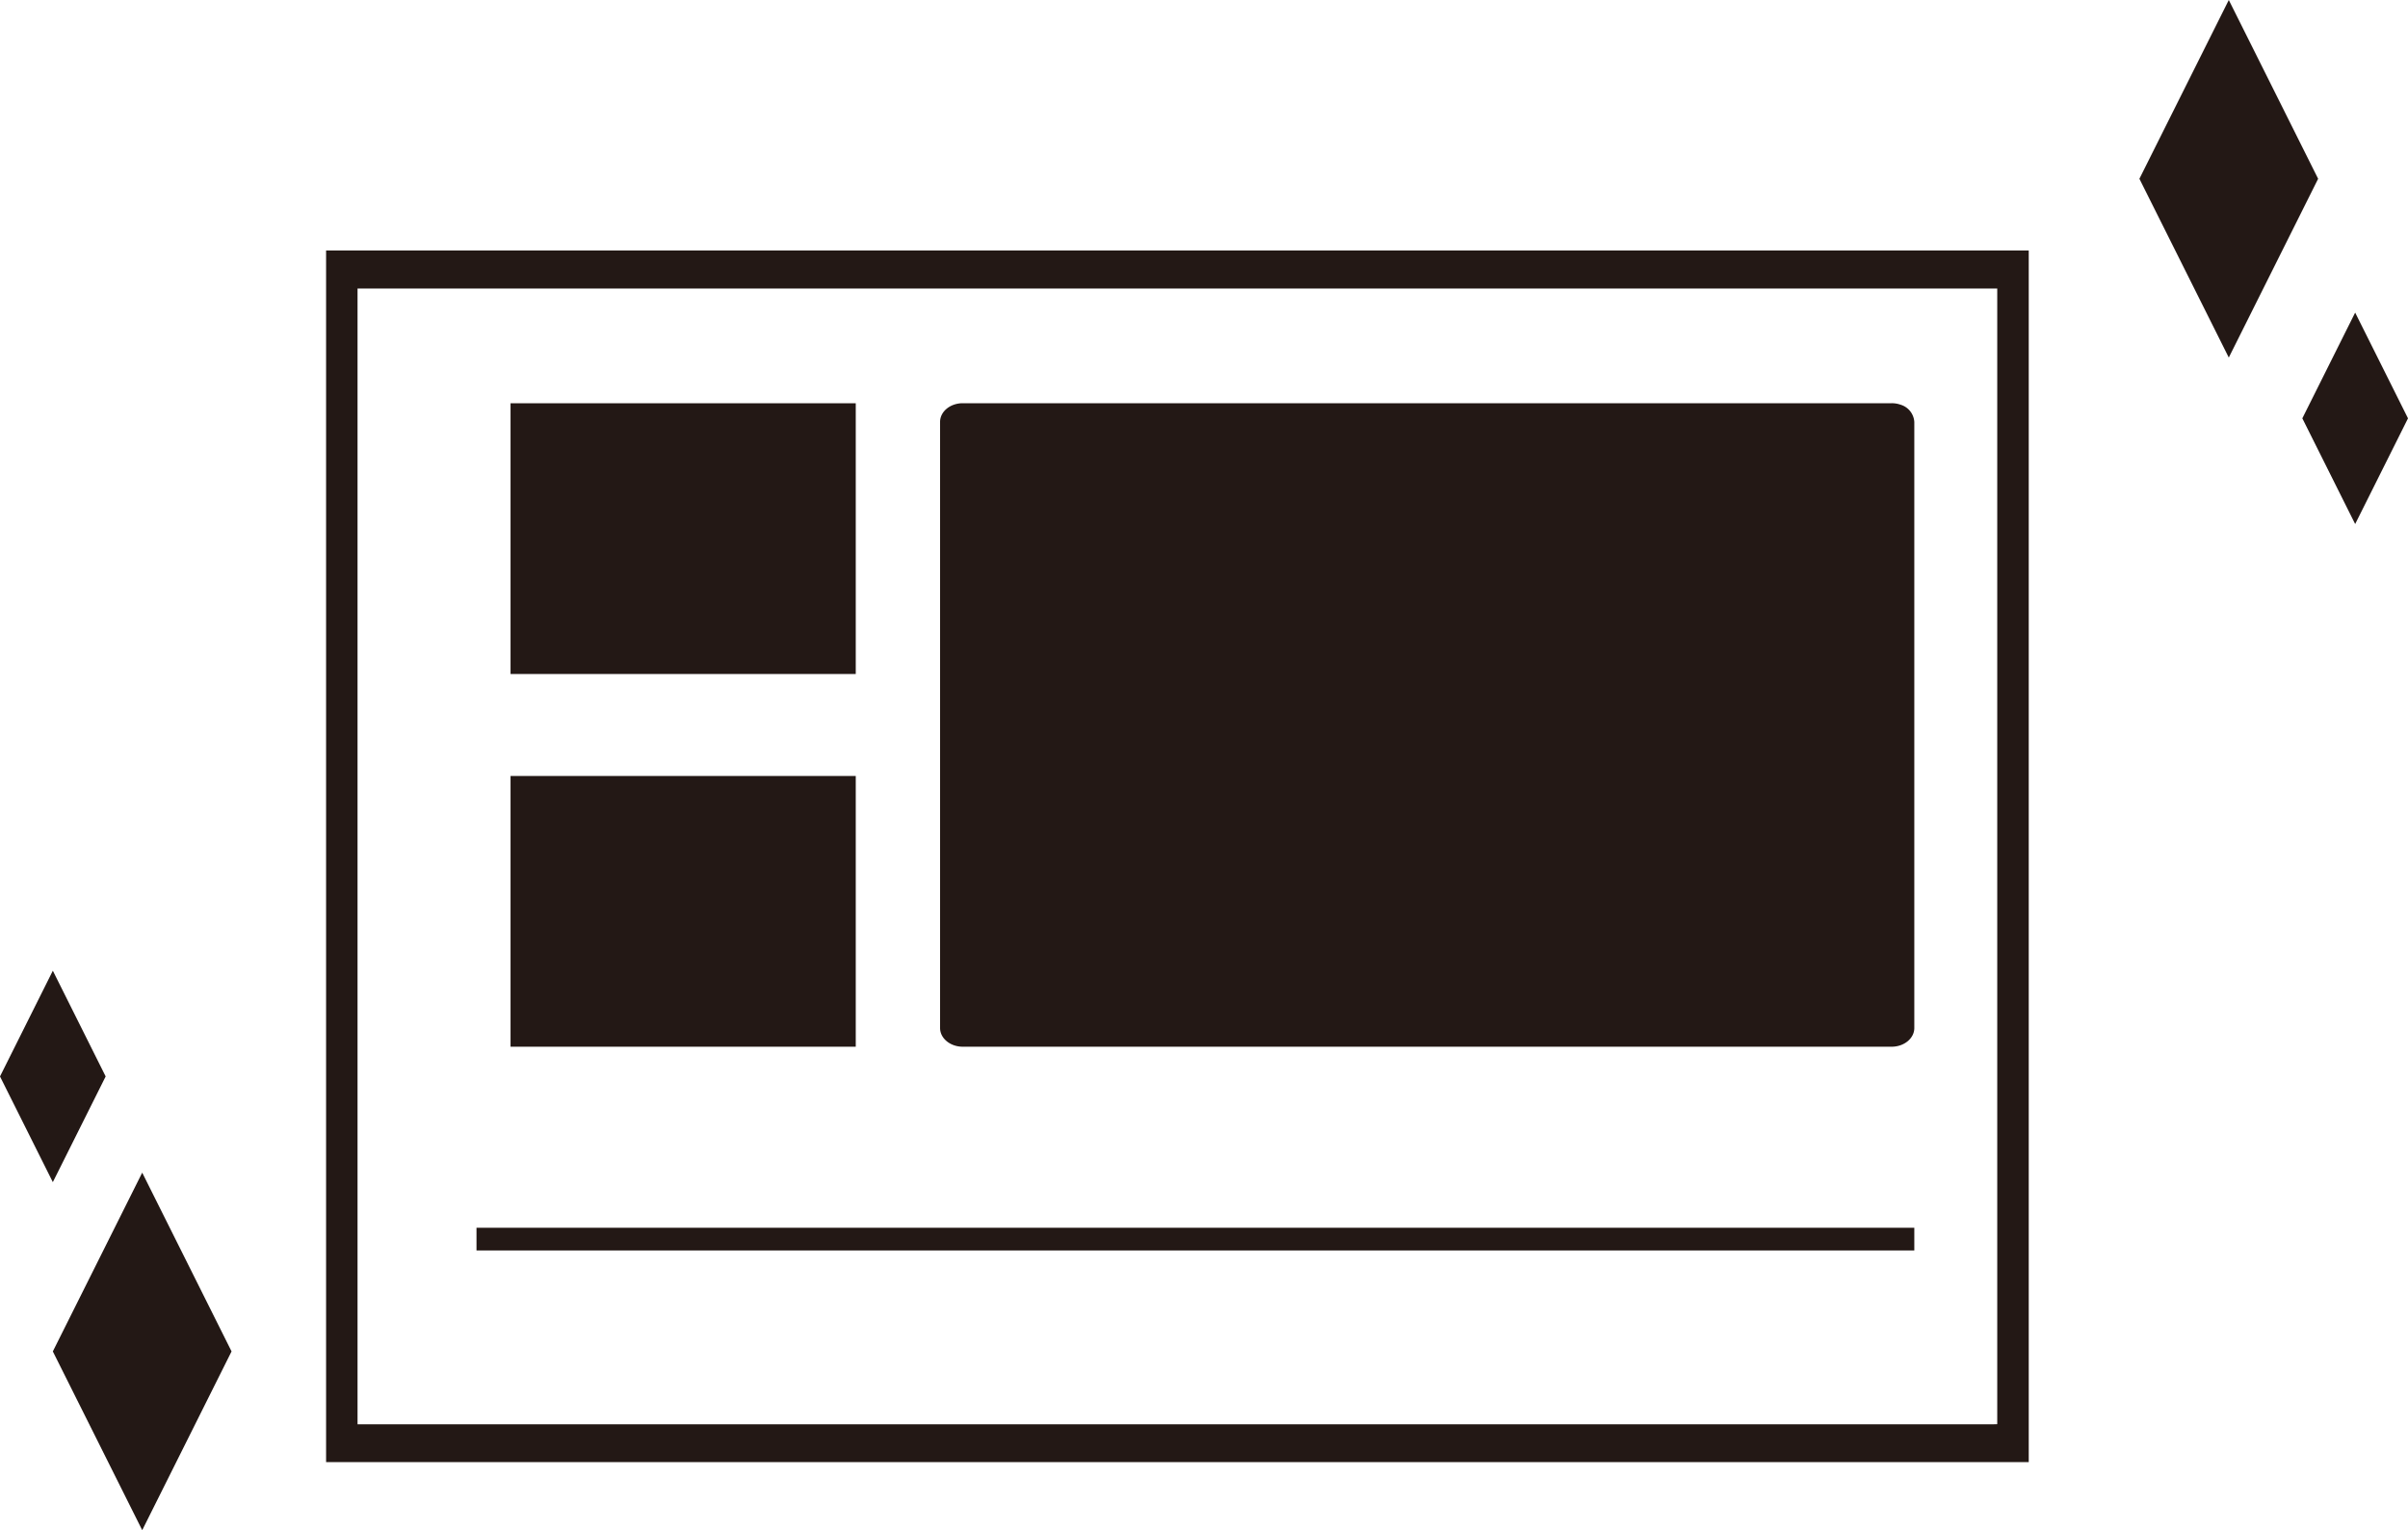
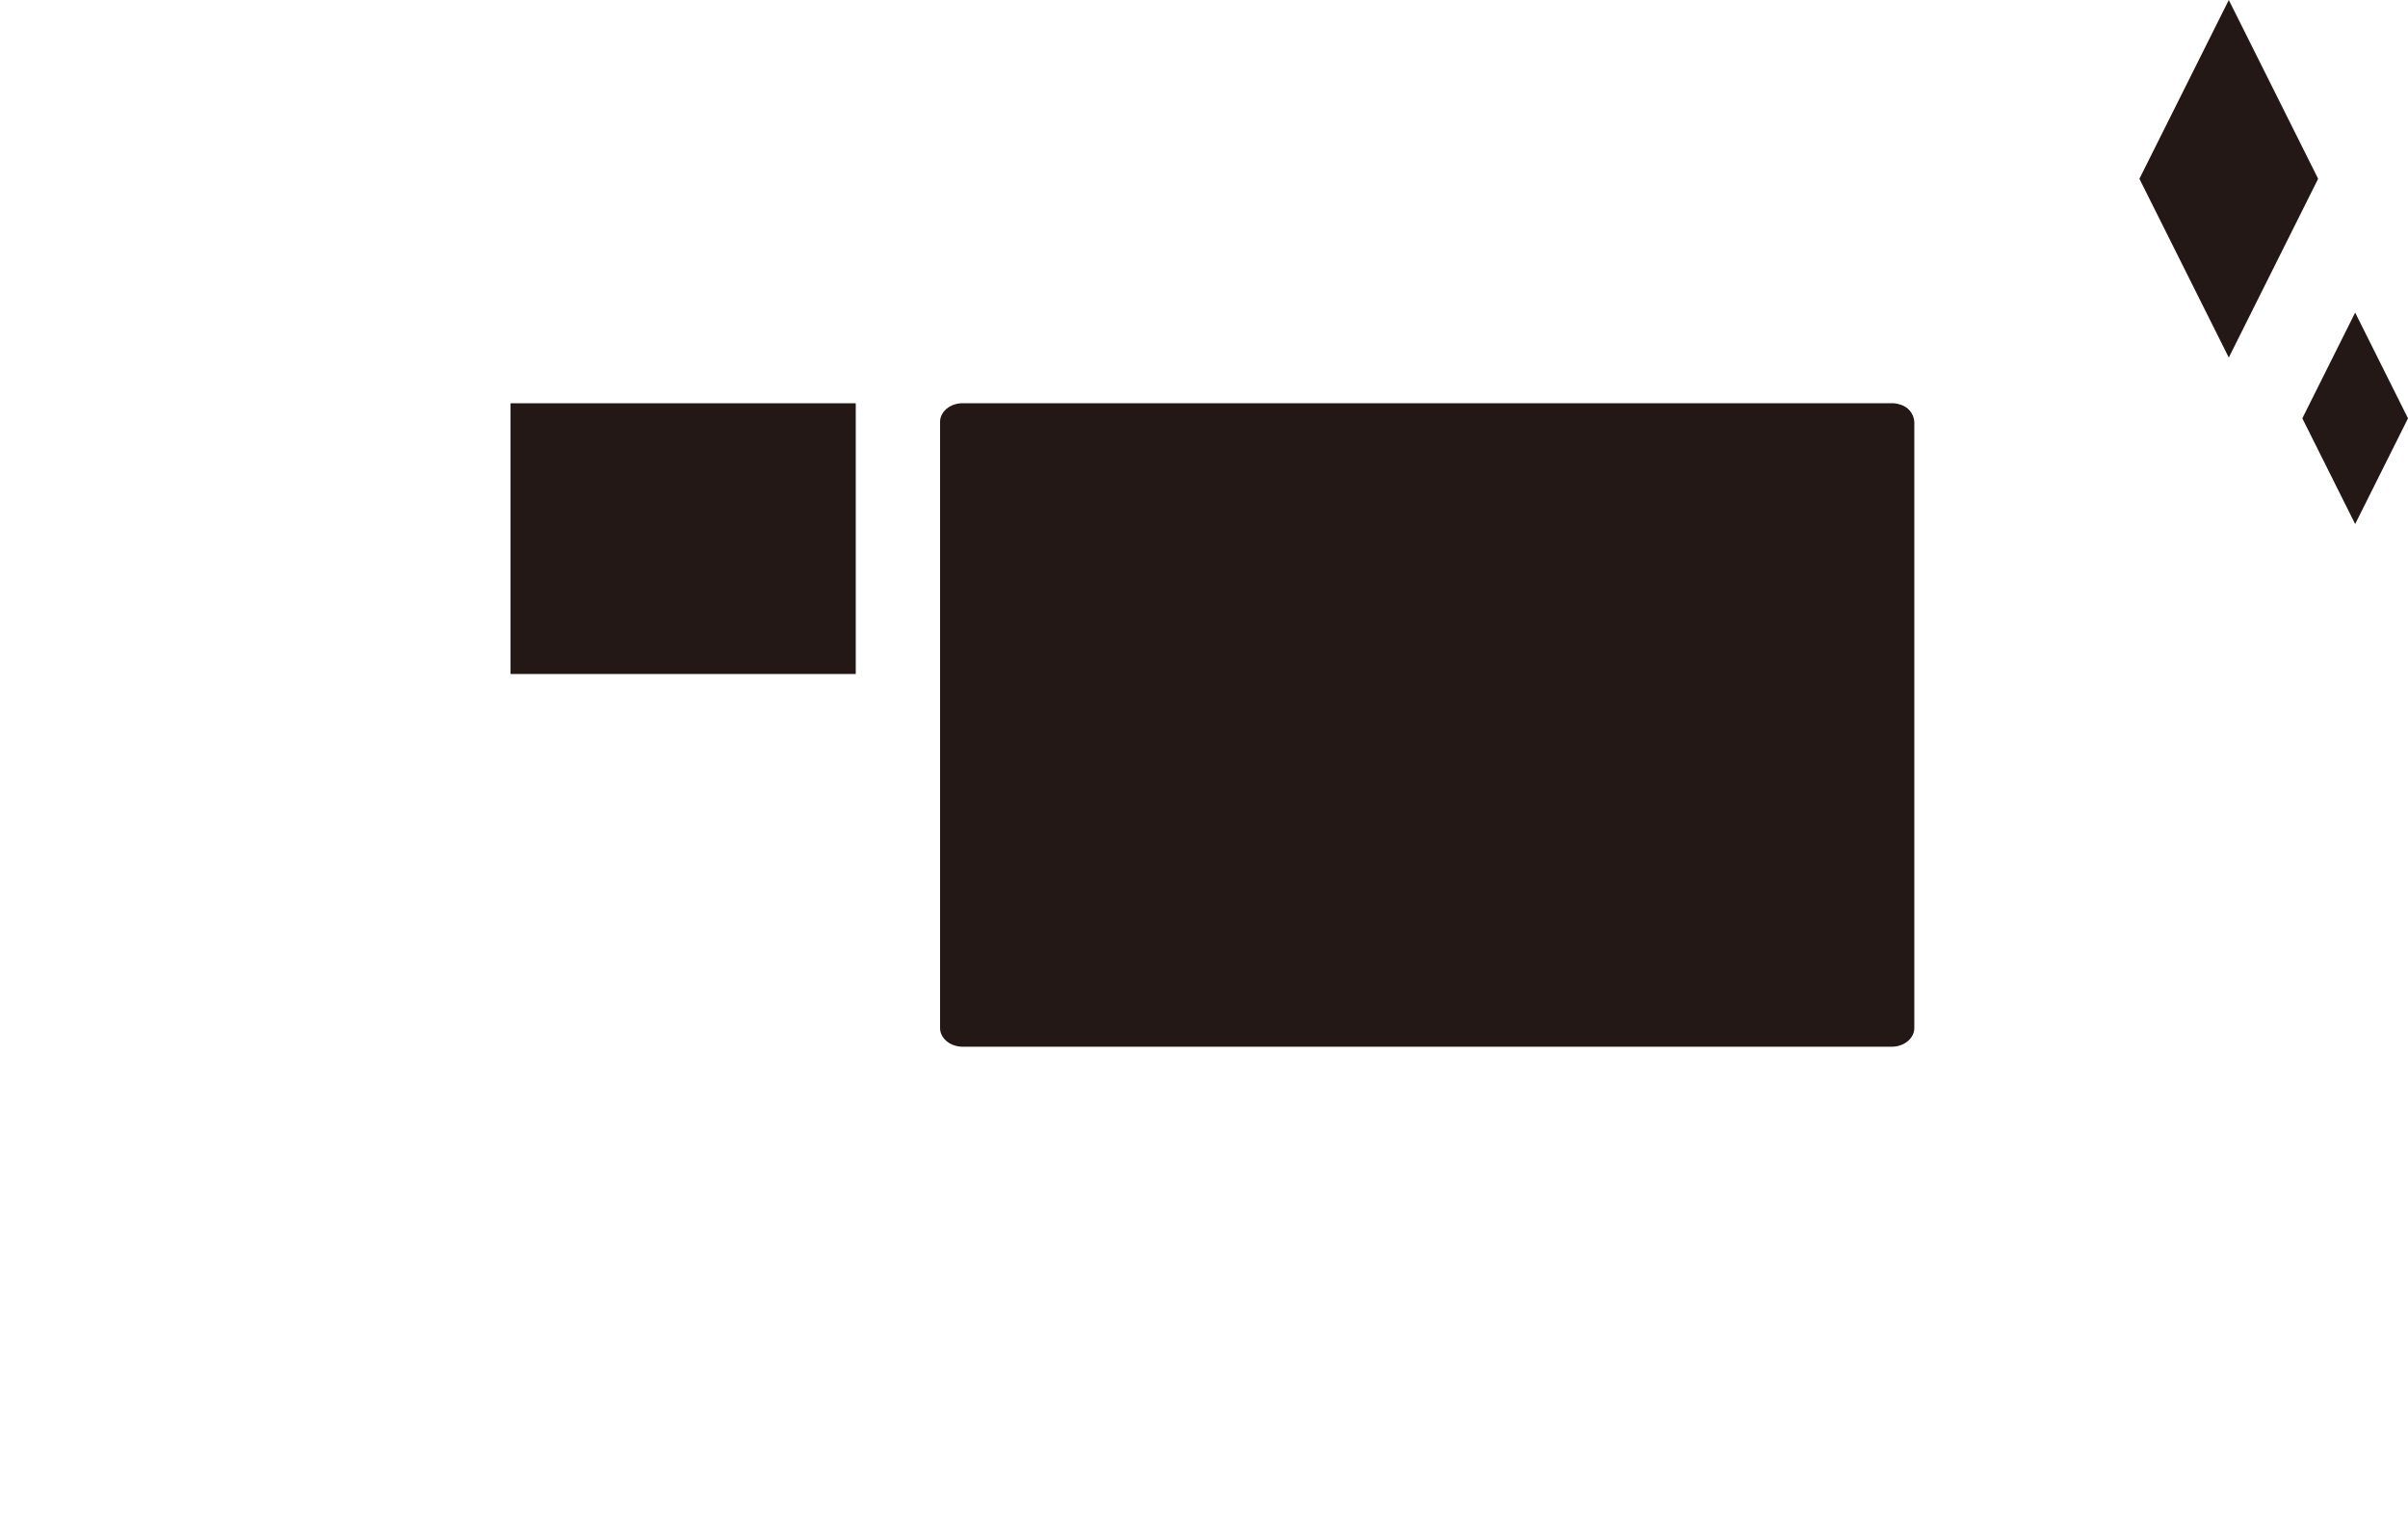
<svg xmlns="http://www.w3.org/2000/svg" viewBox="0 0 500 317.64">
  <defs>
    <style>.cls-1{fill:#231815;}</style>
  </defs>
  <title>アセット 8</title>
  <g id="レイヤー_2" data-name="レイヤー 2">
    <g id="レイヤー_3" data-name="レイヤー 3">
-       <path class="cls-1" d="M67.71,52V303.5H421.25V52ZM413.94,295.65H74.24v-.79h0V239.7h0V59.89H414.71v179.8h0v55.15h0v.79Z" />
      <path class="cls-1" d="M394.61,84a5.45,5.45,0,0,0-1.83-.3H199.91c-2.6,0-4.71,1.73-4.71,3.88V210.76h0v2.64c0,2.14,2.11,3.88,4.71,3.88H392.78c2.6,0,4.71-1.74,4.71-3.88V87.59A4,4,0,0,0,394.61,84Z" />
-       <rect class="cls-1" x="106.01" y="161.08" width="71.68" height="56.2" />
      <rect class="cls-1" x="106.01" y="83.71" width="71.68" height="56.2" />
-       <rect class="cls-1" x="98.94" y="254.86" width="298.55" height="4.71" />
      <polygon class="cls-1" points="462.79 74.22 444.23 37.11 462.79 0 481.34 37.11 462.79 74.22" />
-       <polygon class="cls-1" points="29.53 317.64 10.97 280.53 29.53 243.42 48.08 280.53 29.53 317.64" />
      <polygon class="cls-1" points="489.03 108.78 478.06 86.84 489.03 64.89 500 86.84 489.03 108.78" />
-       <polygon class="cls-1" points="10.97 245.39 0 223.45 10.97 201.5 21.94 223.45 10.97 245.39" />
    </g>
  </g>
</svg>